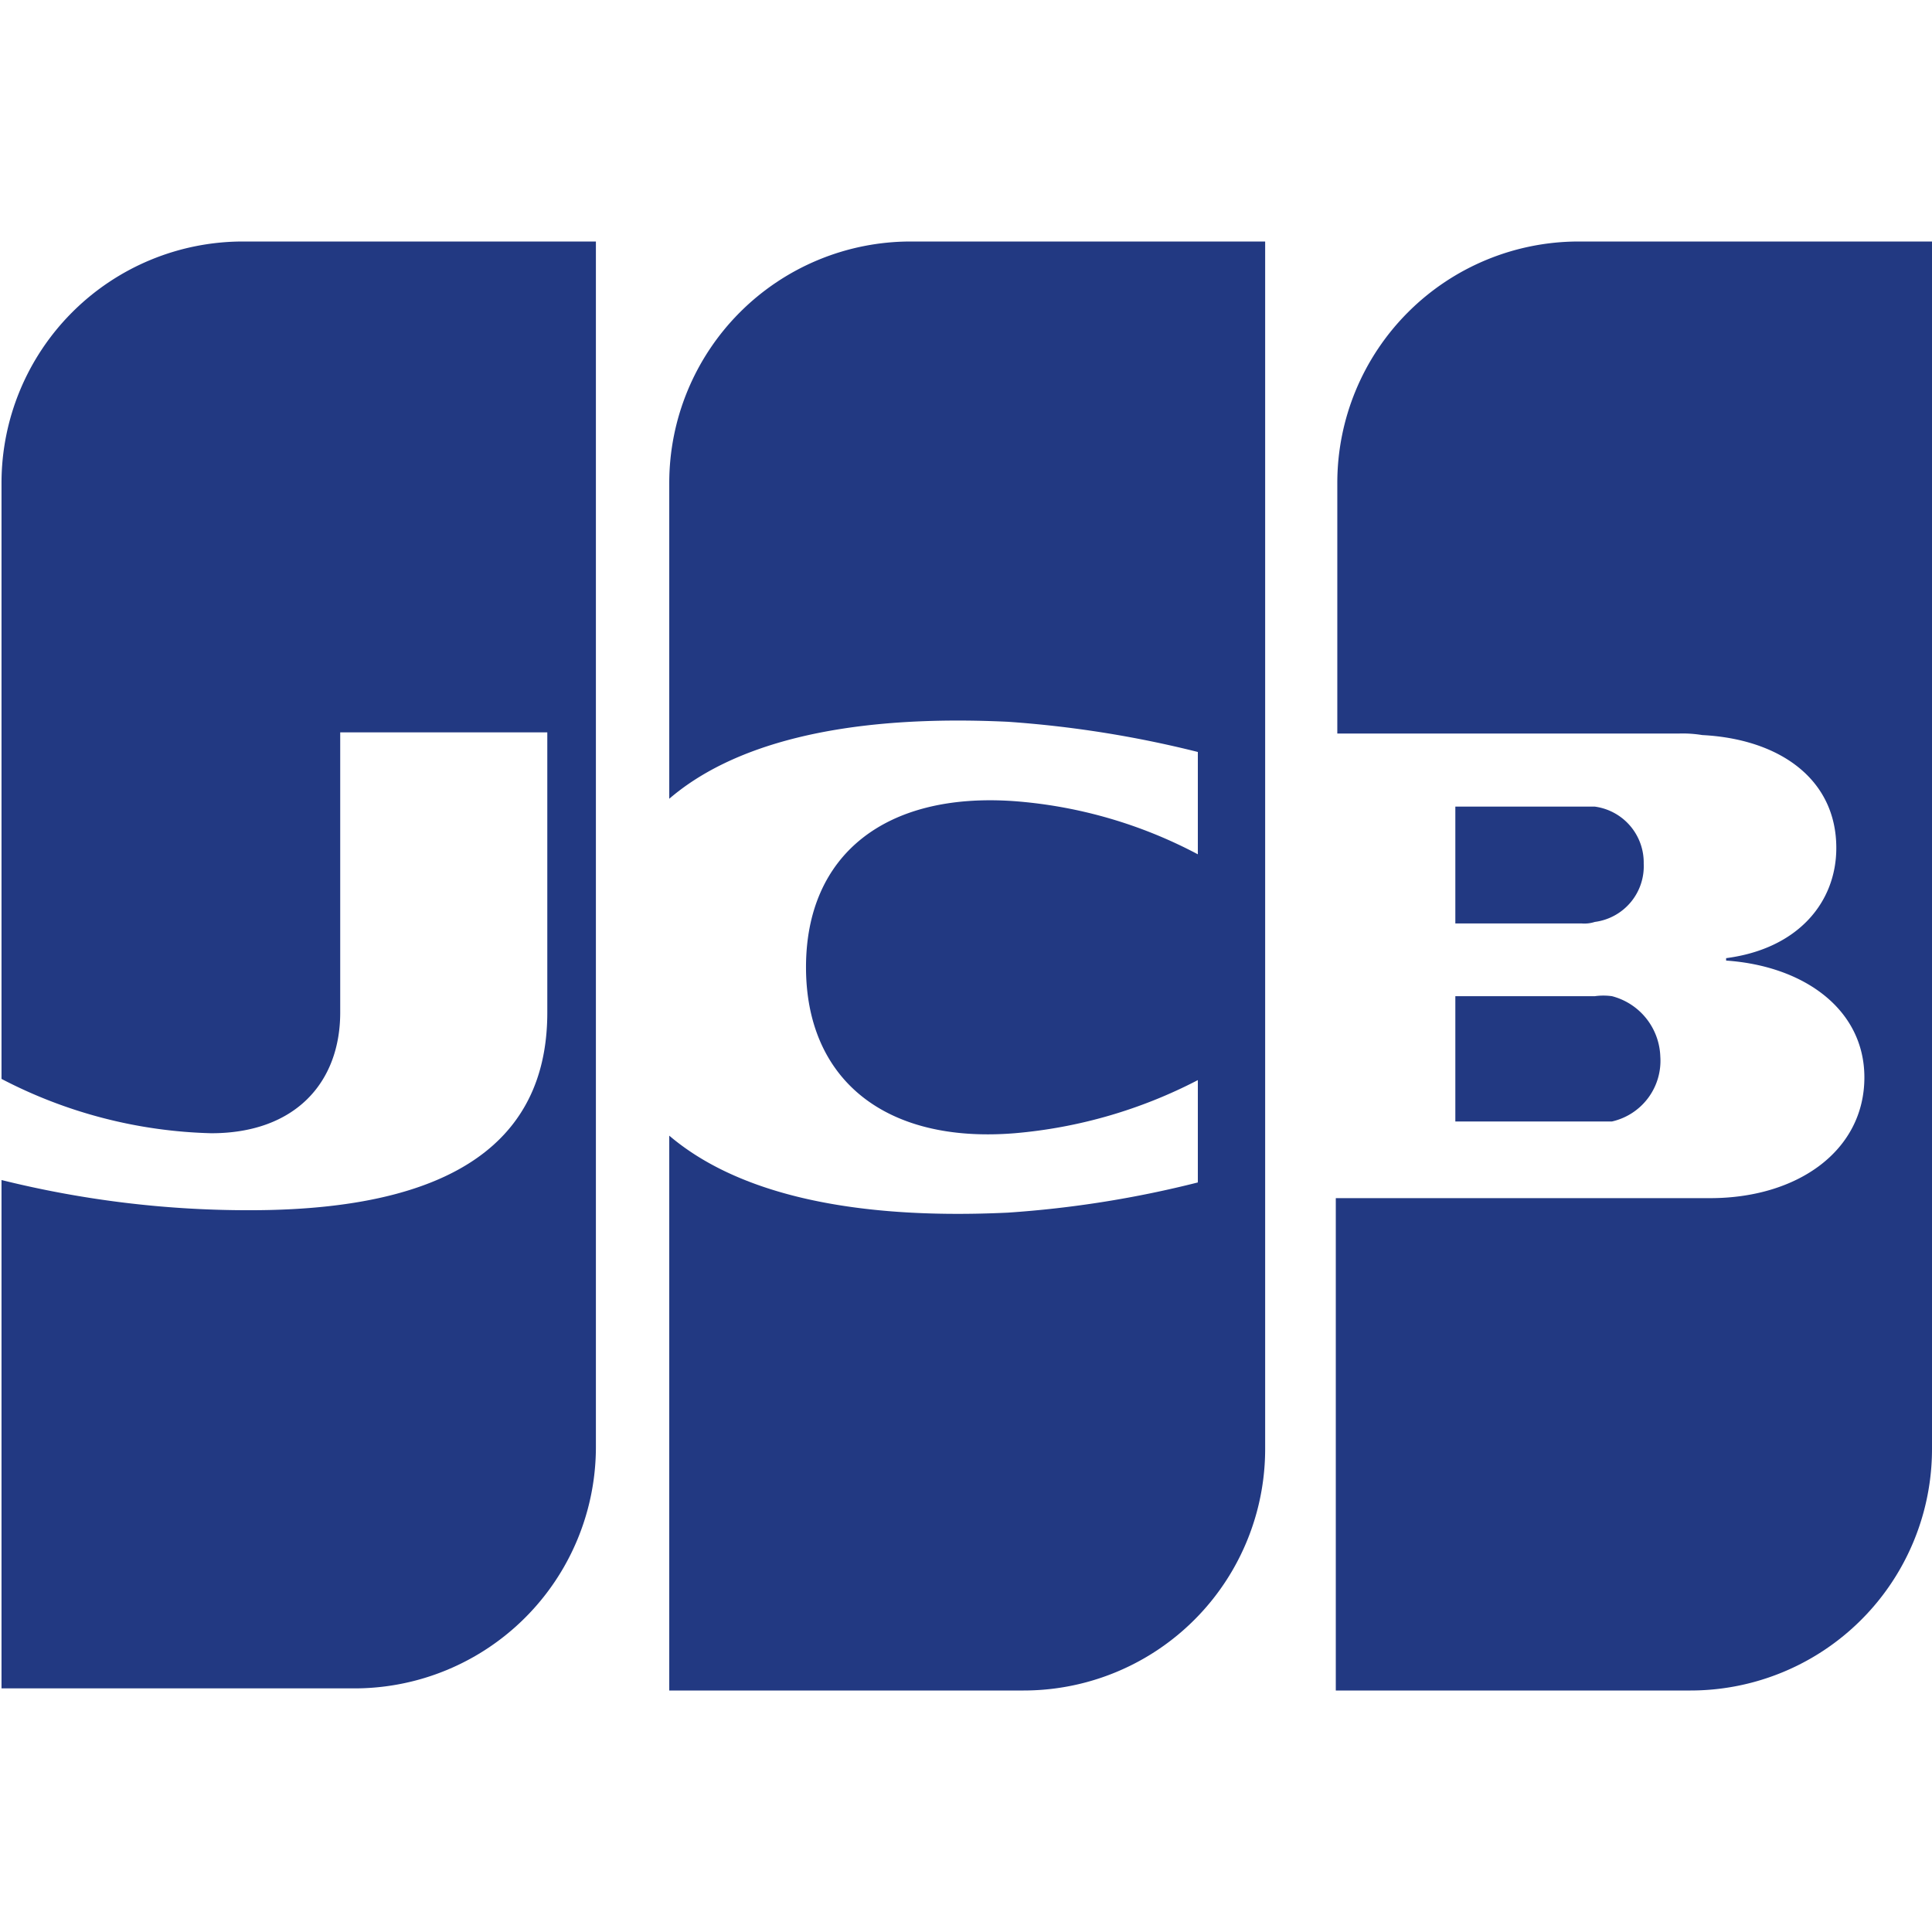
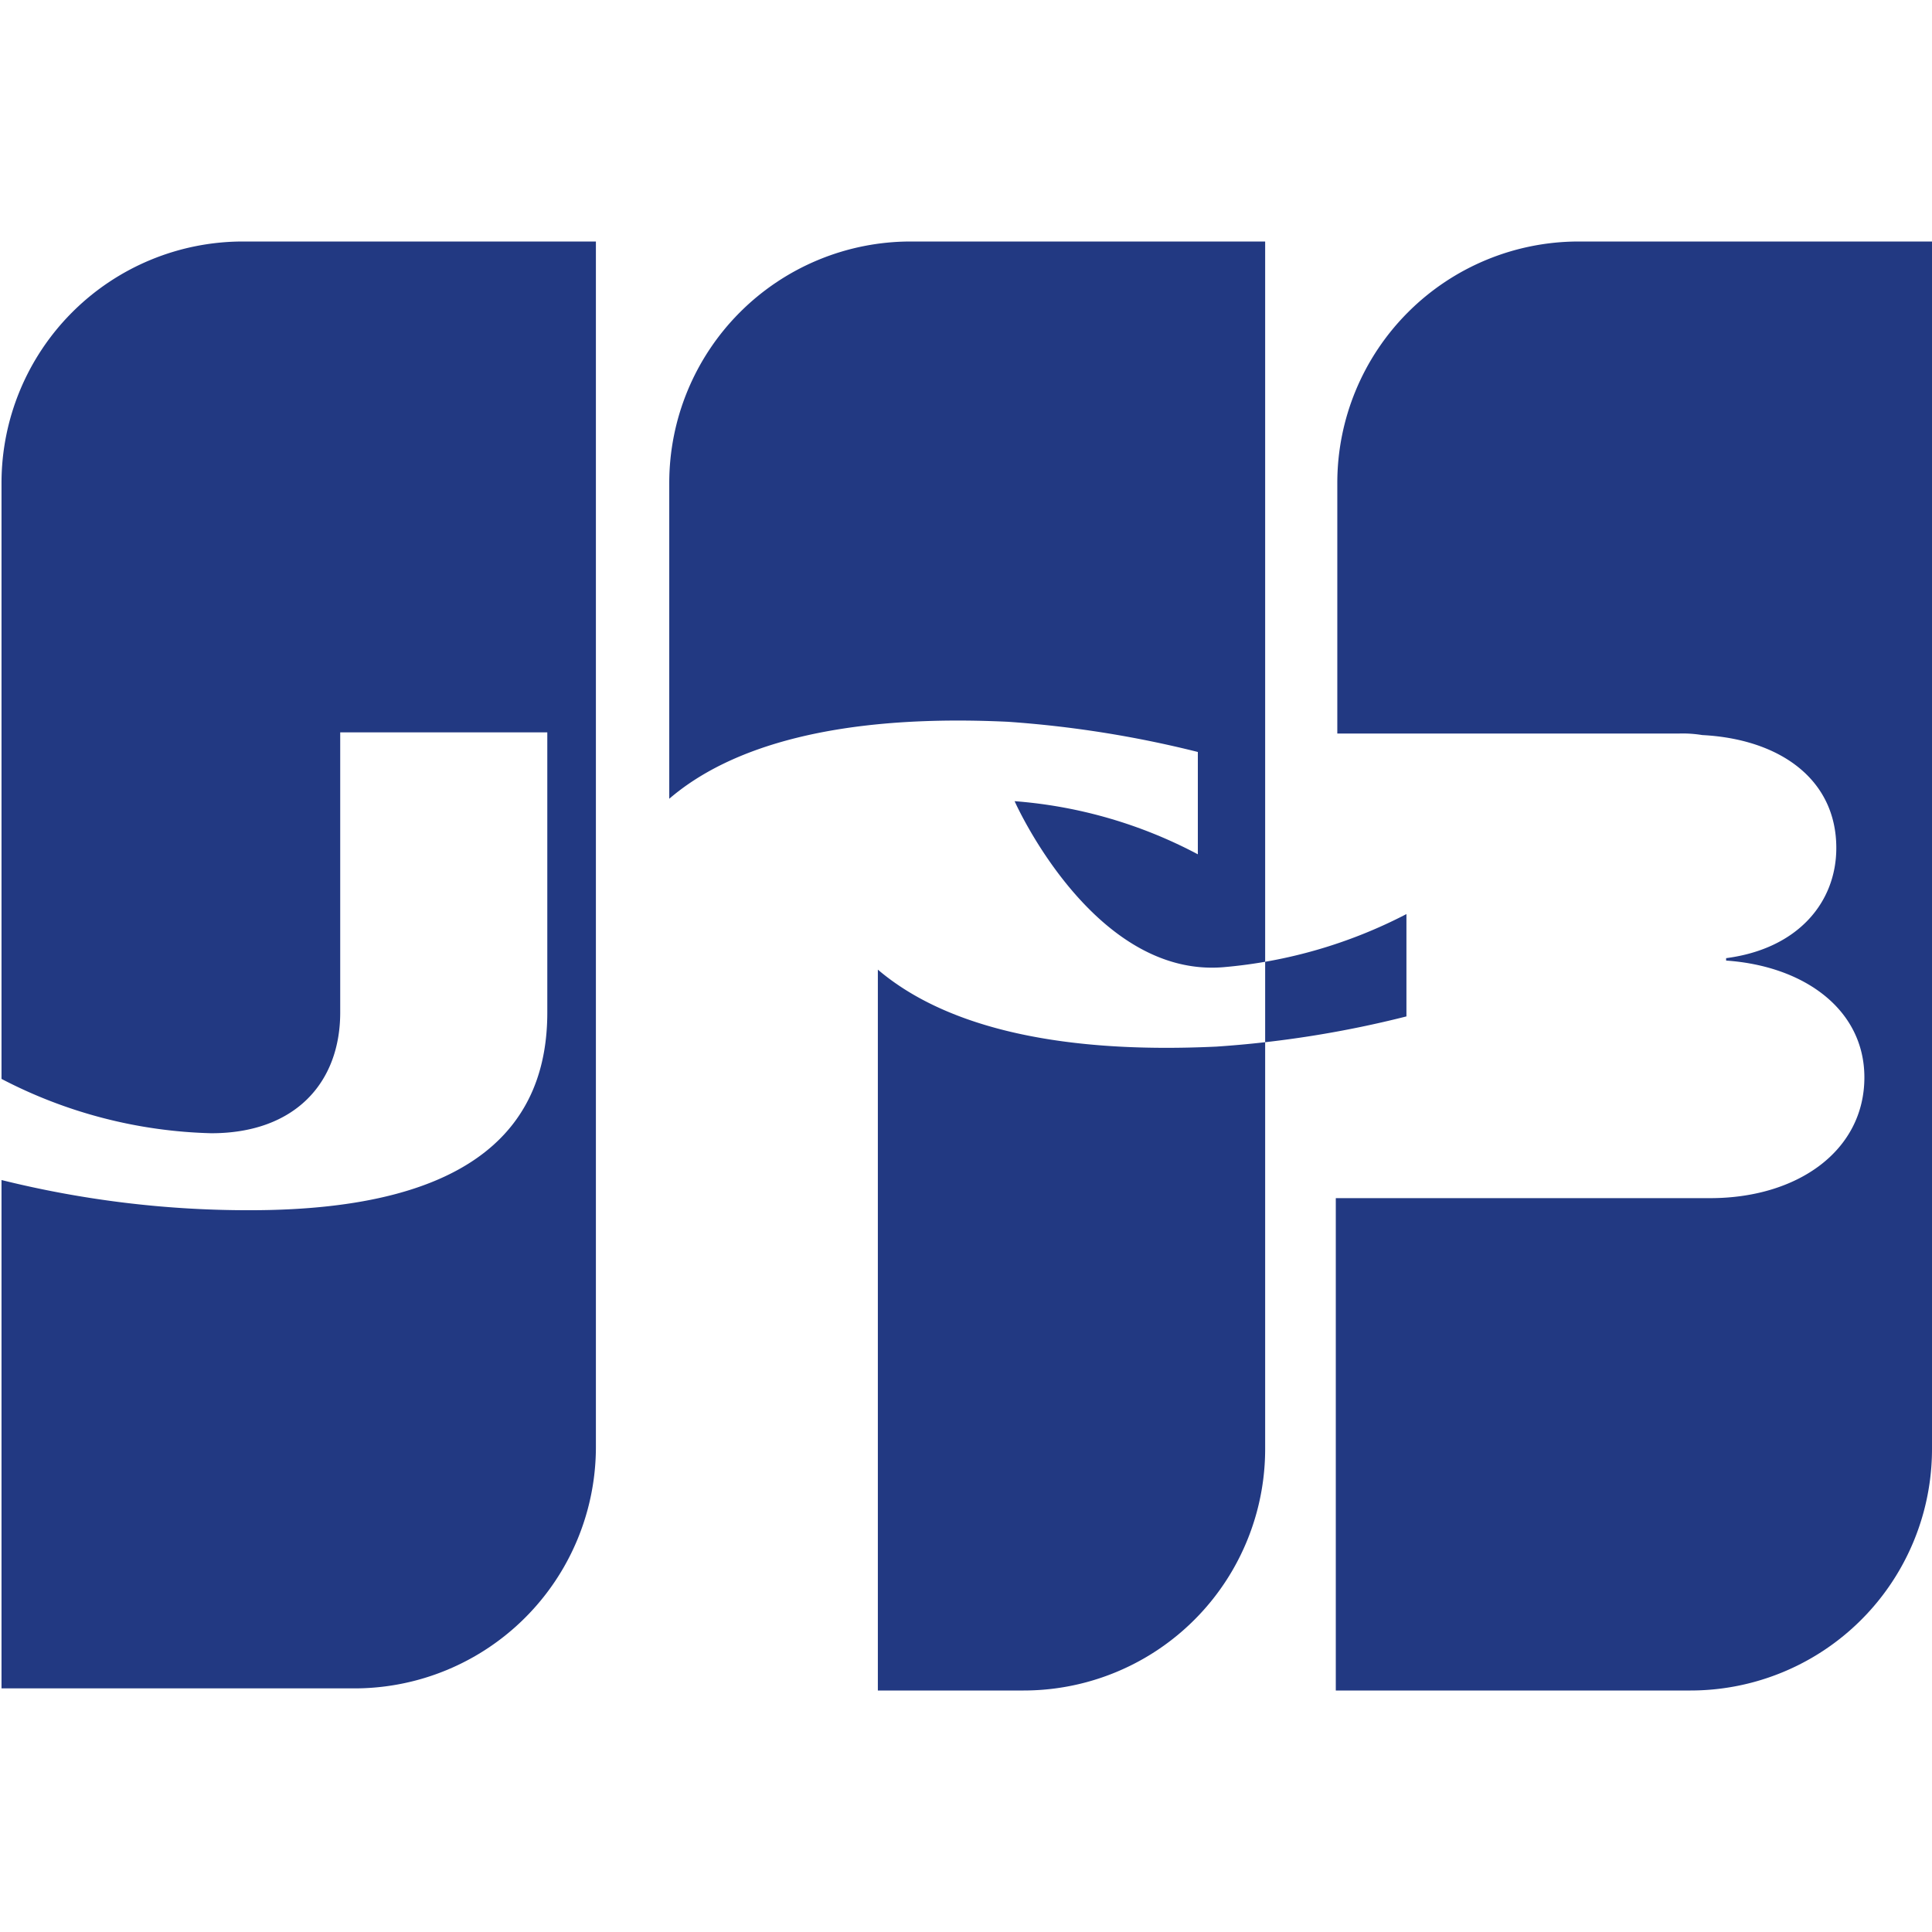
<svg xmlns="http://www.w3.org/2000/svg" viewBox="0 0 64 64">
  <defs>
    <style>.cls-1{fill:#223982;}.cls-2{fill:none;}</style>
  </defs>
  <g id="Layer_2" data-name="Layer 2">
    <g id="Layer_1-2" data-name="Layer 1">
      <g id="jcb">
        <g id="g6327">
-           <path id="path6338" class="cls-1" d="M48.21,37.15h4.62c.13,0,.44,0,.57,0A2.06,2.06,0,0,0,55,35,2.14,2.14,0,0,0,53.4,33a2.05,2.05,0,0,0-.57,0H48.21v4.23Z" />
          <path id="path6349" class="cls-1" d="M52.3,8a8,8,0,0,0-8,8V24.3H55.6a4,4,0,0,1,.79.05c2.55.13,4.44,1.45,4.44,3.74,0,1.8-1.27,3.34-3.65,3.65v.08c2.6.18,4.58,1.63,4.58,3.87,0,2.42-2.2,4-5.11,4H44.25V56H56a8,8,0,0,0,8-8V8Z" />
-           <path id="path6360" class="cls-1" d="M54.45,28.61a1.87,1.87,0,0,0-1.62-1.89c-.09,0-.31,0-.44,0H48.21v3.87h4.18a1.11,1.11,0,0,0,.44-.05A1.86,1.86,0,0,0,54.45,28.61Z" />
        </g>
        <path id="path6371" class="cls-1" d="M8.05,8a8,8,0,0,0-8,8V35.74A15.87,15.87,0,0,0,7,37.54c2.77,0,4.27-1.67,4.27-4V24.26h6.86v9.28c0,3.61-2.24,6.55-9.85,6.55a33.87,33.87,0,0,1-8.23-1V55.93H11.74a8,8,0,0,0,8-8V8Z" />
-         <path id="path6384" class="cls-1" d="M30.17,8a8,8,0,0,0-8,8V26.46c2-1.72,5.54-2.82,11.22-2.55a36,36,0,0,1,6.29,1v3.39a15.44,15.44,0,0,0-6.07-1.76c-4.32-.31-6.91,1.81-6.91,5.5s2.59,5.85,6.91,5.5a16.13,16.13,0,0,0,6.07-1.76v3.39a35.18,35.18,0,0,1-6.29,1c-5.68.27-9.2-.83-11.22-2.55V56H33.91a8,8,0,0,0,8-8V8Z" />
-         <rect class="cls-2" width="64" height="64" />
+         <path id="path6384" class="cls-1" d="M30.17,8a8,8,0,0,0-8,8V26.46c2-1.72,5.54-2.82,11.22-2.55a36,36,0,0,1,6.29,1v3.39a15.44,15.44,0,0,0-6.07-1.76s2.59,5.85,6.91,5.5a16.13,16.13,0,0,0,6.07-1.76v3.39a35.18,35.18,0,0,1-6.29,1c-5.68.27-9.2-.83-11.22-2.55V56H33.91a8,8,0,0,0,8-8V8Z" />
      </g>
    </g>
  </g>
</svg>